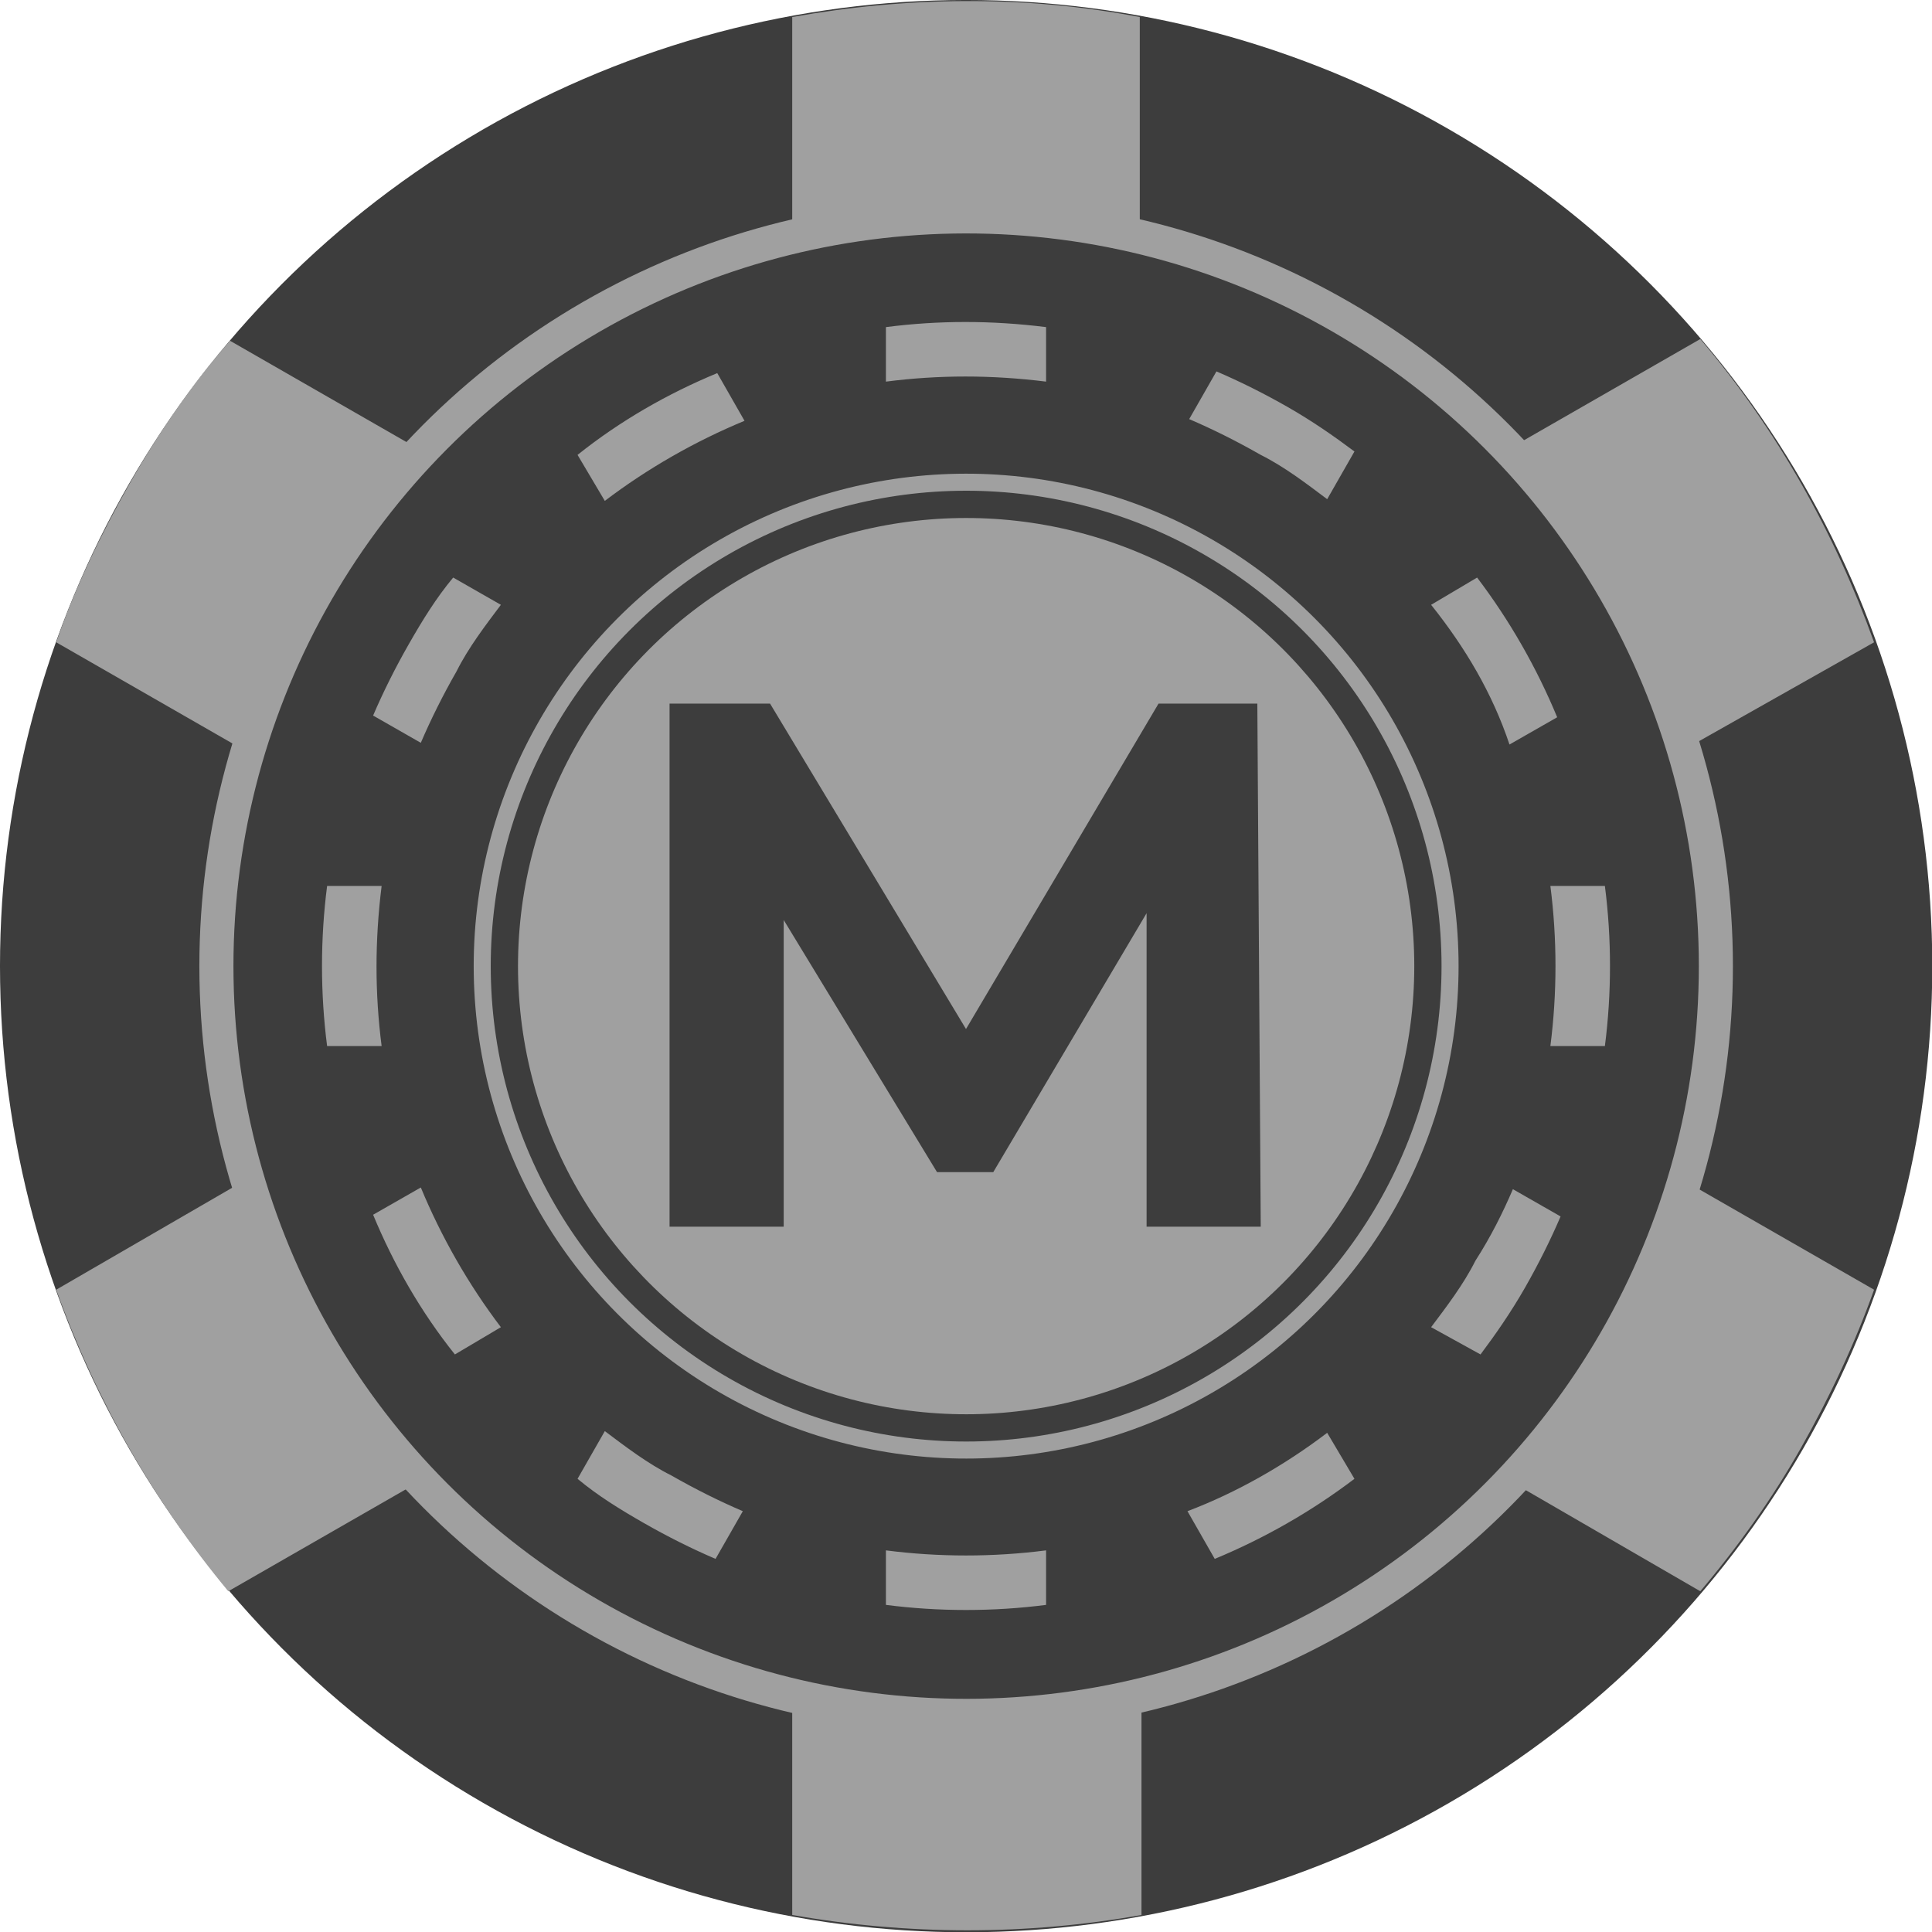
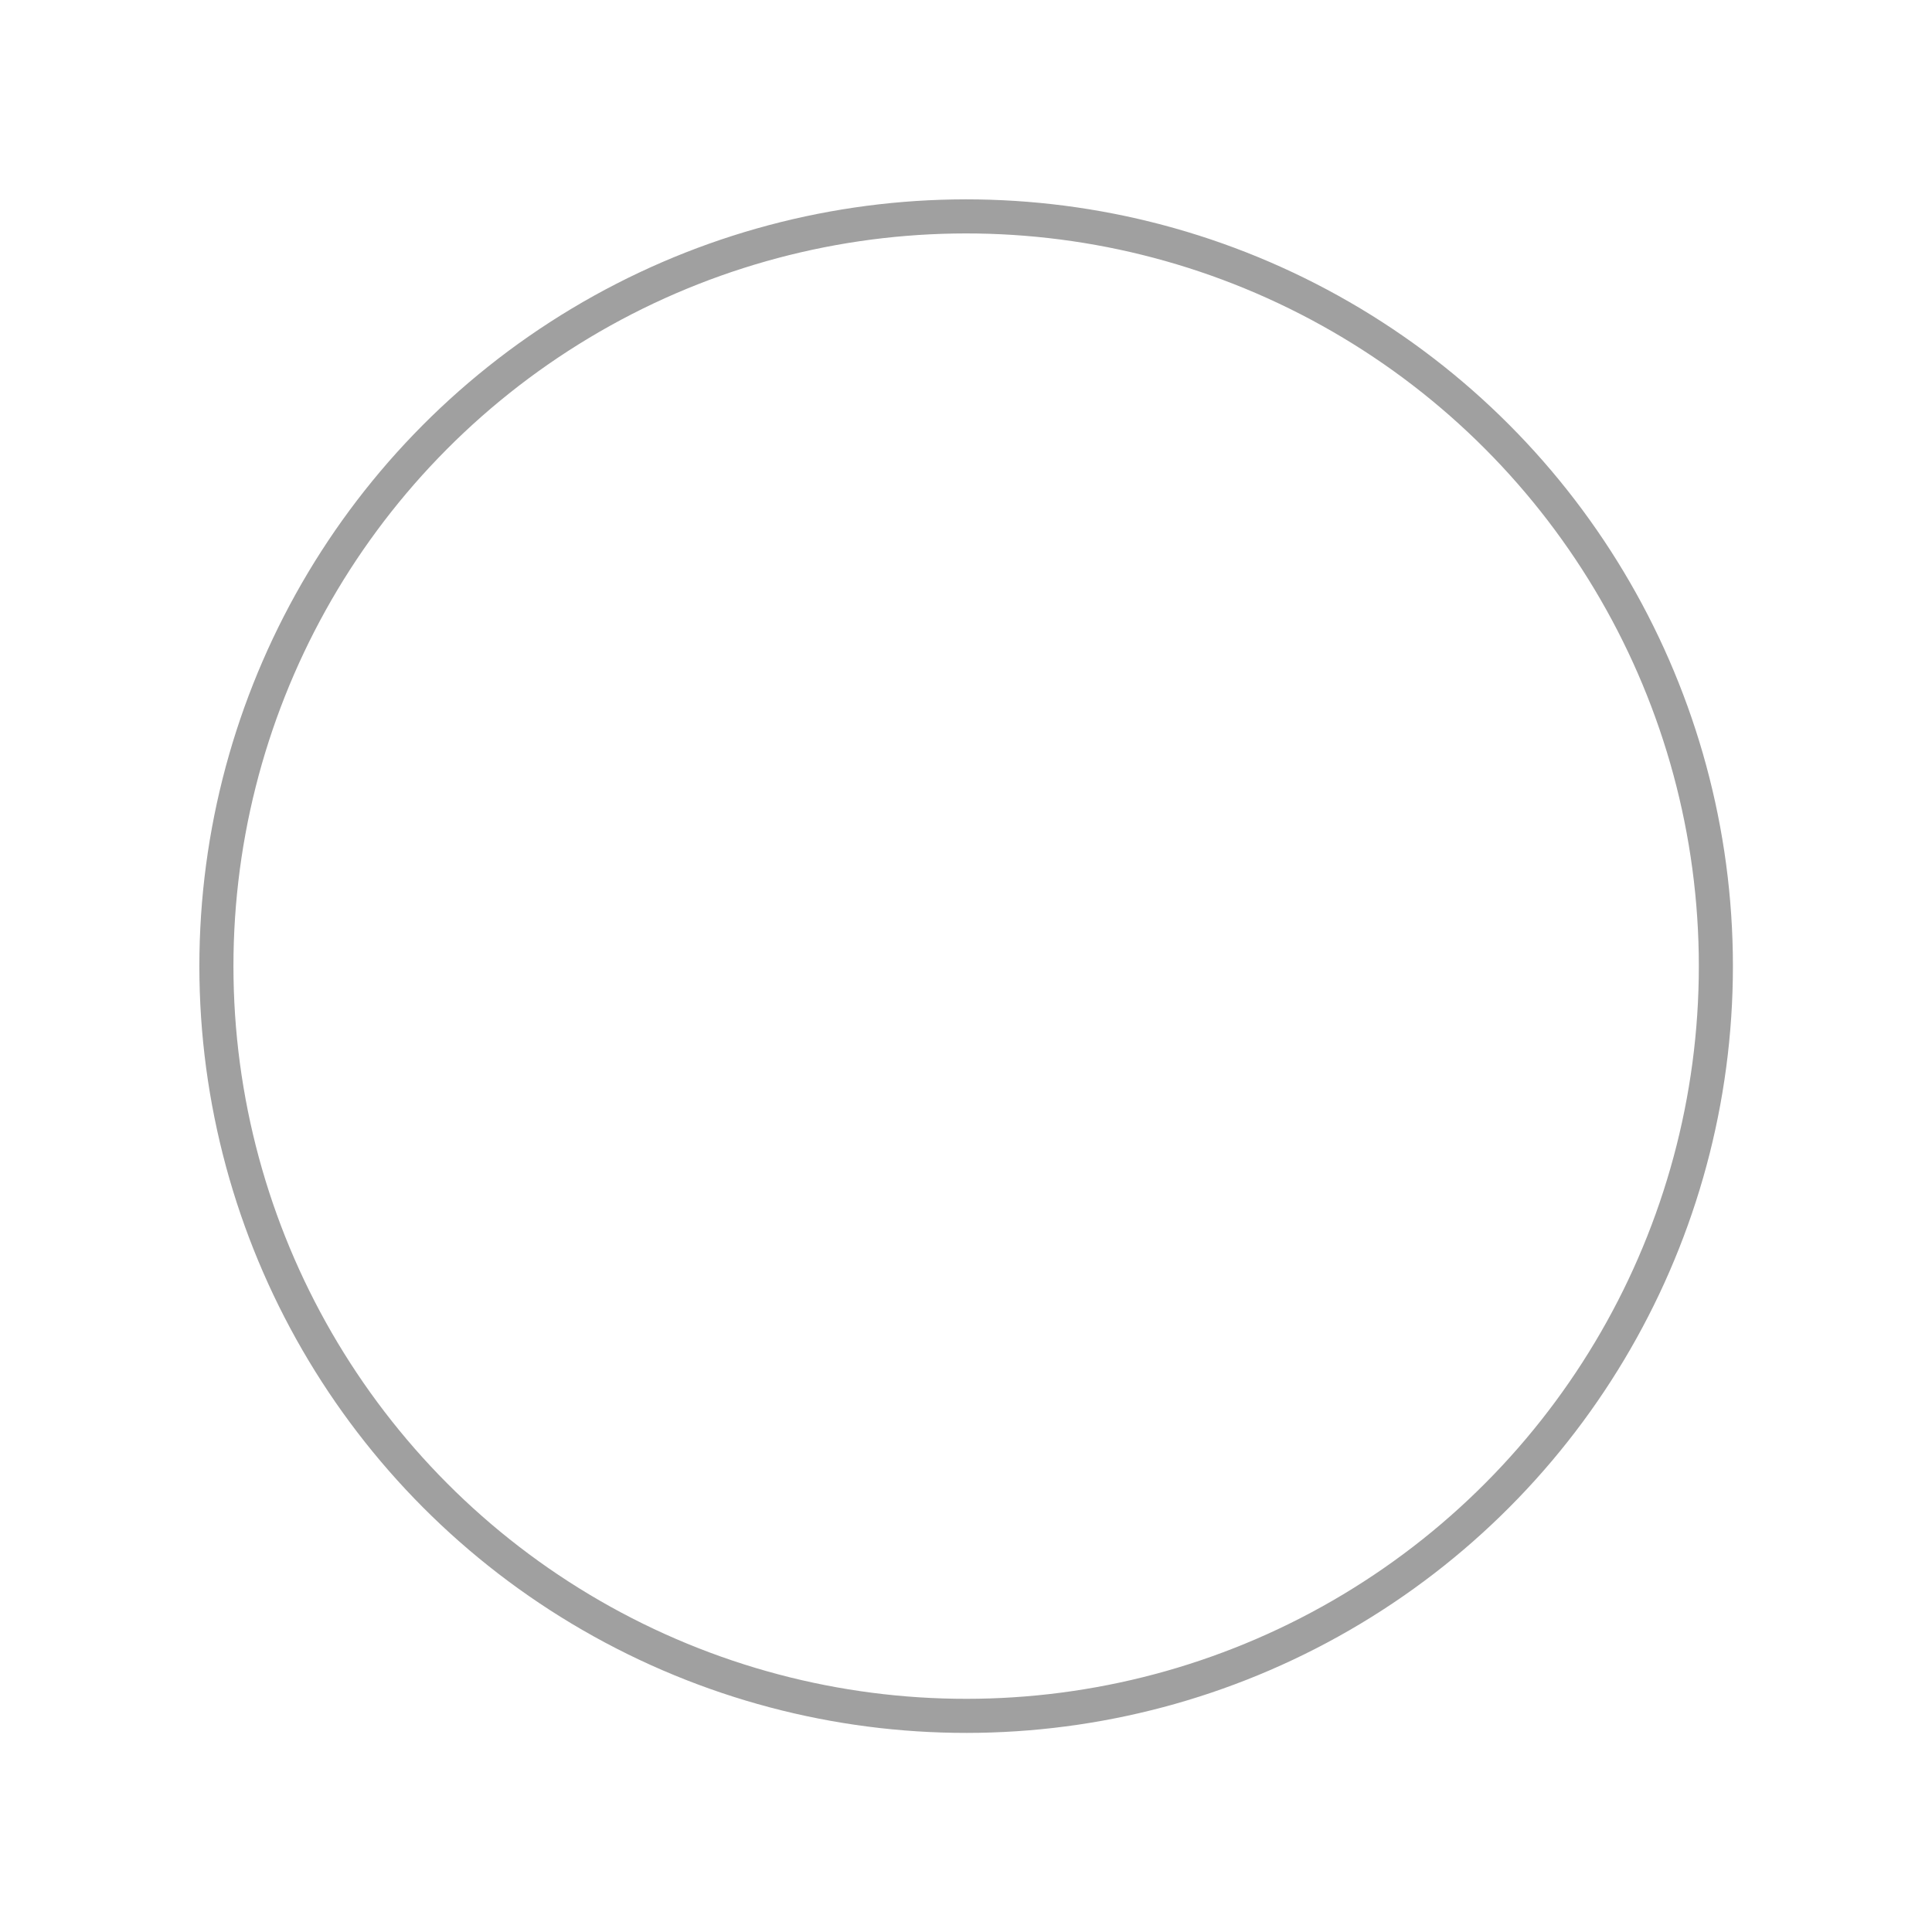
<svg xmlns="http://www.w3.org/2000/svg" version="1.1" id="Layer_1" x="0px" y="0px" viewBox="0 0 113.4 113.4" style="enable-background:new 0 0 113.4 113.4;" xml:space="preserve">
  <style type="text/css">
	.st0{fill-rule:evenodd;clip-rule:evenodd;fill:#3D3D3D;}
	.st1{fill-rule:evenodd;clip-rule:evenodd;fill:#A0A0A0;}
	.st2{fill:#3D3D3D;}
	.st3{fill-rule:evenodd;clip-rule:evenodd;fill:none;stroke:#A0A0A0;stroke-miterlimit:10;}
	.st4{fill-rule:evenodd;clip-rule:evenodd;fill:none;stroke:#A0A0A0;stroke-width:2;stroke-miterlimit:10;}
</style>
-   <ellipse transform="matrix(1 -1.682823e-02 1.682823e-02 1 -0.946 0.962)" class="st0" cx="56.7" cy="56.7" rx="56.7" ry="56.7" />
-   <path class="st1" d="M46.5,112.4c6.8,1.2,13.8,1.2,20.5,0V100H46.5V112.4z M77.9,84.1l1.6,2.7c-2.5,1.9-5.3,3.5-8.2,4.7l-1.6-2.8  C72.6,87.6,75.4,86,77.9,84.1z M61.4,91v3.2c-3.1,0.4-6.3,0.4-9.4,0V91C55.1,91.4,58.3,91.4,61.4,91z M33.9,86.8l1.6-2.8  c1.2,0.9,2.5,1.9,3.9,2.6c1.4,0.8,2.8,1.5,4.2,2.1L42,91.5c-1.4-0.6-2.8-1.3-4.2-2.1S35.1,87.8,33.9,86.8z M3.3,75.7l10.7-6.2  l10.2,17.7l-10.8,6.2C9,88.1,5.6,82.1,3.3,75.7z M88.8,69.8l2.8,1.6c-0.6,1.4-1.3,2.8-2.1,4.2c-0.8,1.4-1.7,2.7-2.6,3.9L84,77.9  c0.9-1.2,1.9-2.5,2.6-3.9C87.5,72.6,88.2,71.2,88.8,69.8z M26.6,33.9l2.8,1.6c-0.9,1.2-1.9,2.5-2.6,3.9c-0.8,1.4-1.5,2.8-2.1,4.2  L21.9,42c0.6-1.4,1.3-2.8,2.1-4.2C24.8,36.4,25.6,35.1,26.6,33.9z M42.1,21.9l1.6,2.8c-2.9,1.2-5.7,2.8-8.2,4.7l-1.6-2.7  C36.4,24.7,39.2,23.1,42.1,21.9z M61.4,19.2v3.2c-3.2-0.4-6.3-0.4-9.4,0v-3.2C55.1,18.8,58.2,18.8,61.4,19.2z M69.8,24.6l1.6-2.8  c1.4,0.6,2.8,1.3,4.2,2.1s2.7,1.7,3.9,2.6l-1.6,2.8c-1.2-0.9-2.5-1.9-3.9-2.6C72.6,25.9,71.2,25.2,69.8,24.6z M91,52h3.2  c0.4,3.1,0.4,6.3,0,9.4H91C91.4,58.3,91.4,55.1,91,52z M19.2,52h3.2c-0.4,3.2-0.4,6.3,0,9.4h-3.2C18.8,58.3,18.8,55.1,19.2,52z   M84,35.5l2.7-1.6c1.9,2.5,3.5,5.3,4.7,8.2l-2.8,1.6C87.6,40.7,86,38,84,35.5z M21.9,71.3l2.8-1.6c1.2,2.9,2.8,5.7,4.7,8.2l-2.7,1.6  C24.7,77,23.1,74.2,21.9,71.3z M110,37.7c-2.3-6.4-5.7-12.5-10.2-17.8l-10.8,6.2l10.2,17.7L110,37.7z M66.9,1v12.4H46.5V1  C53.2-0.2,60.1-0.3,66.9,1z M13.5,20l10.8,6.2L14.1,43.9L3.3,37.7c1.1-3.2,2.6-6.3,4.3-9.3S11.3,22.5,13.5,20z M99.8,93.4  c2.2-2.6,4.2-5.4,5.9-8.4c1.7-3,3.2-6.2,4.3-9.3l-10.8-6.2L89.1,87.2L99.8,93.4z" />
  <g>
-     <ellipse transform="matrix(1 -1.682822e-02 1.682822e-02 1 -0.946 0.962)" class="st1" cx="56.7" cy="56.7" rx="26.3" ry="26.3" />
    <g>
-       <path class="st2" d="M67.3,72l0-18.4l-9,15.2H55l-9-14.8v18h-6.7V41.3h5.9l11.5,19.1l11.3-19.1h5.8L74,72H67.3z" />
-     </g>
-     <ellipse transform="matrix(1 -1.682822e-02 1.682822e-02 1 -0.946 0.962)" class="st3" cx="56.7" cy="56.7" rx="28.4" ry="28.4" />
+       </g>
  </g>
  <ellipse transform="matrix(1 -1.682822e-02 1.682822e-02 1 -0.946 0.962)" class="st4" cx="56.7" cy="56.7" rx="44" ry="44" />
</svg>